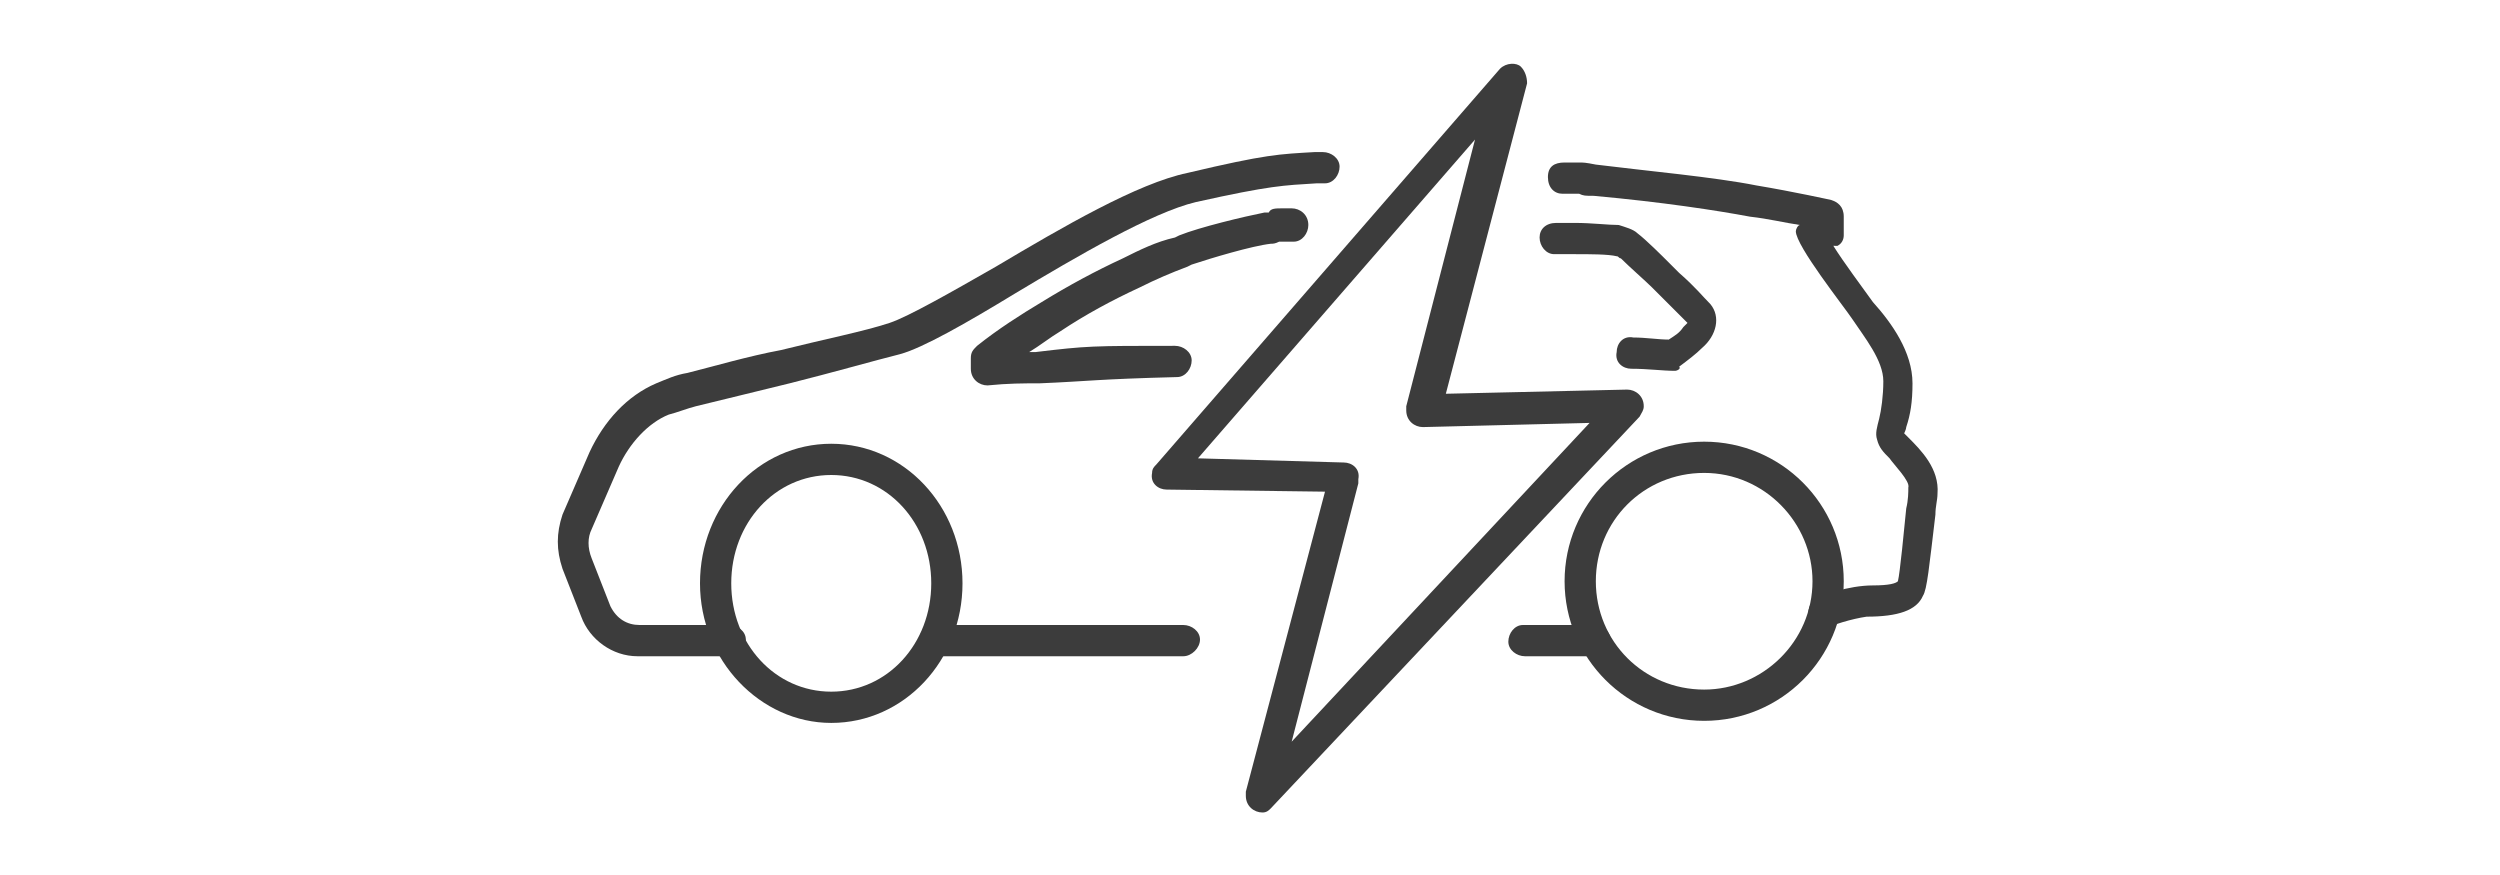
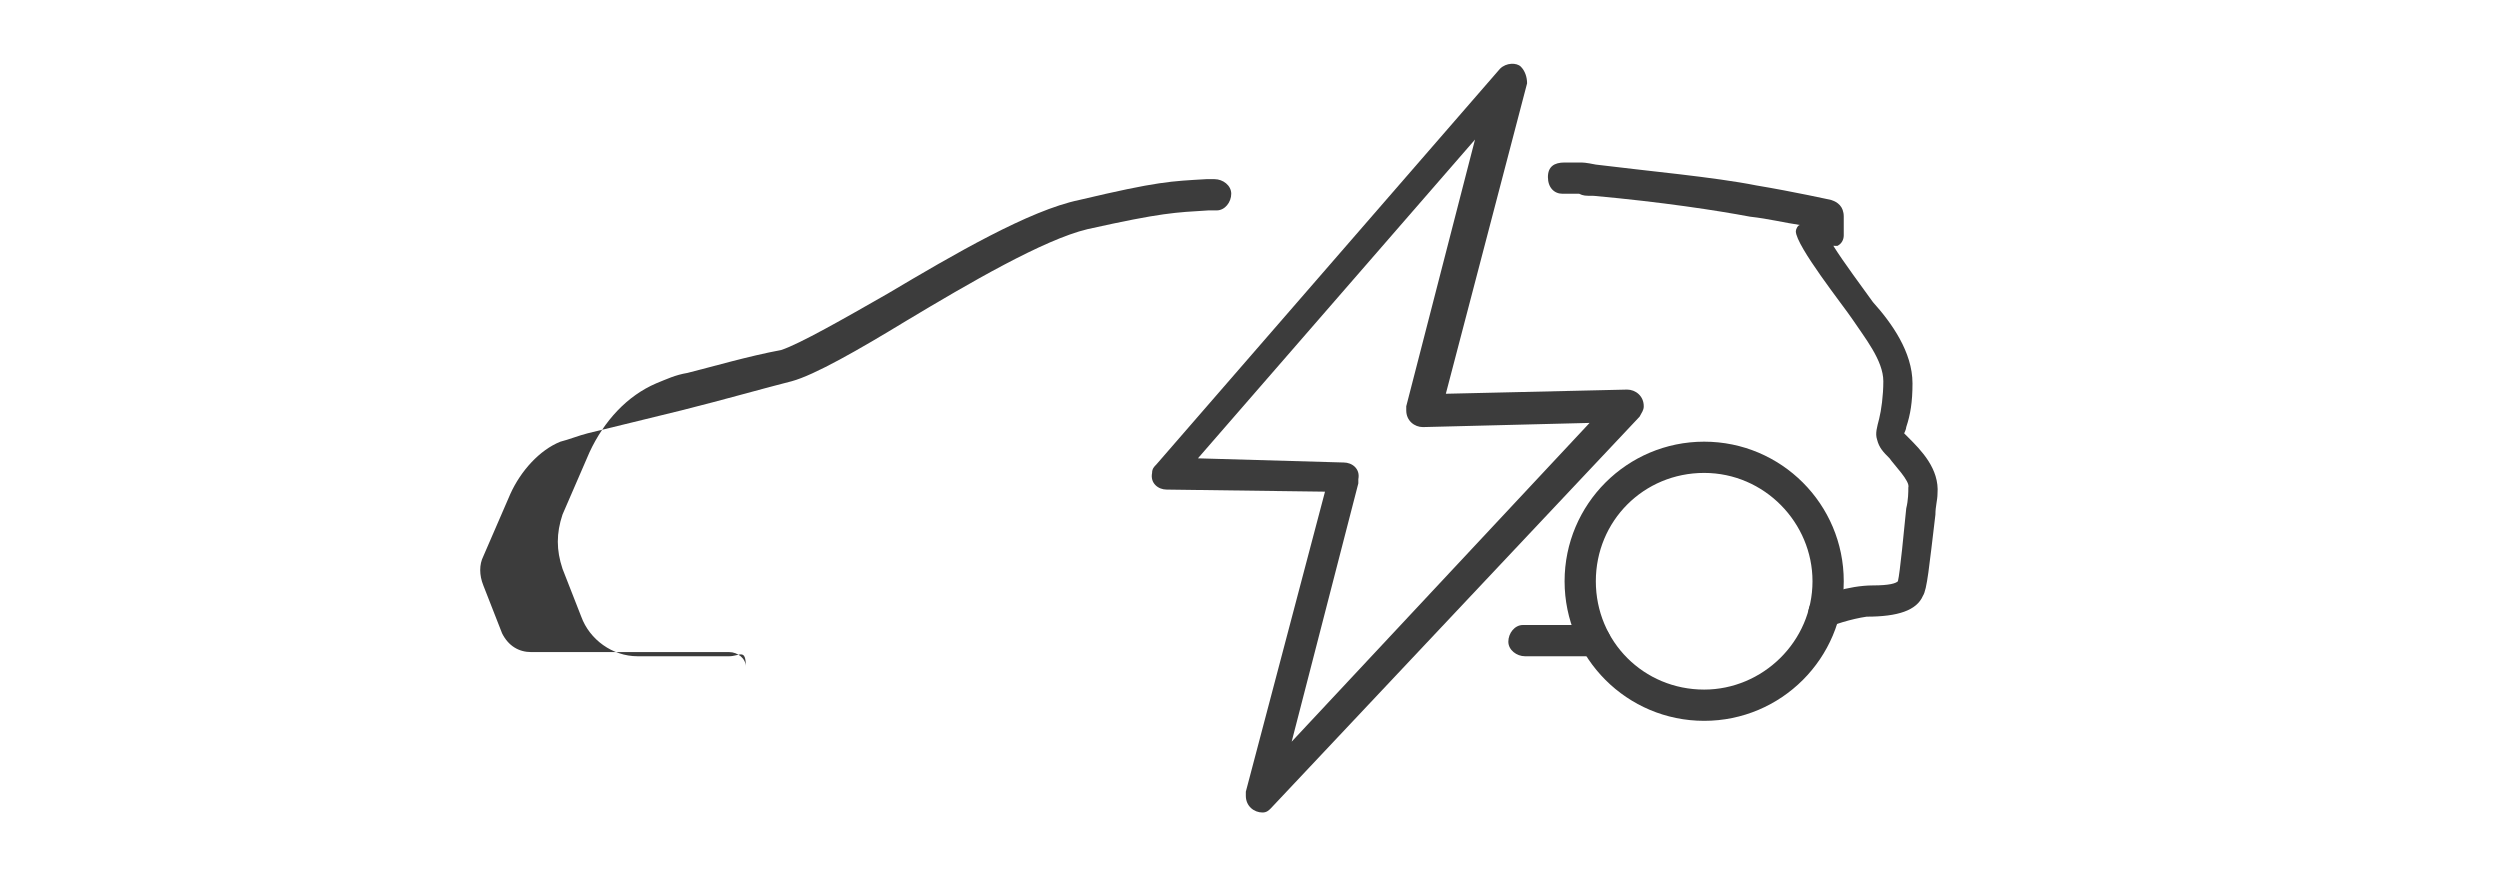
<svg xmlns="http://www.w3.org/2000/svg" version="1.1" id="图层_1" x="0px" y="0px" viewBox="0 0 120 42" style="enable-background:new 0 0 120 42;" xml:space="preserve">
  <style type="text/css">
	.st0{fill:#3C3C3C;}
</style>
  <path class="st0" d="M87.6,30.2c-0.4,0-0.8-0.3-0.8-0.8c0-0.3,0.2-0.6,0.4-0.7c0.2-0.1,1.5-0.6,2.7-0.6c0.8,0,1.1-0.1,1.2-0.2  c0.1-0.4,0.3-2.5,0.4-3.5c0.1-0.4,0.1-0.8,0.1-1c0.1-0.3-0.7-1.1-0.9-1.4c-0.3-0.3-0.5-0.5-0.6-0.9c-0.1-0.3,0-0.6,0.1-1  s0.2-1.1,0.2-1.8c0-1-0.9-2.1-1.5-3c-0.4-0.6-2.7-3.5-2.7-4.2c0-0.1,0.1-0.3,0.2-0.3c-0.7-0.1-1.5-0.3-2.4-0.4  c-1.6-0.3-4.2-0.7-7.5-1c-0.4,0-0.5,0-0.7-0.1c-0.2,0-0.3,0-0.8,0c-0.4,0-0.7-0.3-0.7-0.8s0.3-0.7,0.8-0.7l0,0c0.4,0,0.6,0,0.7,0  c0.2,0,0.3,0,0.8,0.1c2.4,0.3,5.7,0.6,7.7,1c1.8,0.3,3.6,0.7,3.6,0.7c0.3,0.1,0.6,0.3,0.6,0.8v0.9c0,0.2-0.1,0.4-0.3,0.5L88,11.8  c0.5,0.8,1.4,2,1.9,2.7c0.9,1,1.9,2.4,1.9,3.9c0,0.9-0.1,1.5-0.3,2.1c0,0.1-0.1,0.3-0.1,0.3c0.1,0.1,0.2,0.2,0.2,0.2  c0.6,0.6,1.5,1.5,1.4,2.7c0,0.3-0.1,0.6-0.1,1c-0.3,2.5-0.4,3.6-0.6,3.9c-0.3,0.7-1.2,1-2.7,1C88.9,29.7,87.9,30,87.6,30.2  C87.7,30.2,87.7,30.2,87.6,30.2z" />
-   <path class="st0" d="M35,31.5h-4.4c-1.2,0-2.3-0.8-2.7-1.9L27,27.3c-0.3-0.9-0.3-1.7,0-2.6l1.3-3c0.7-1.5,1.8-2.7,3.2-3.3  c0.5-0.2,0.9-0.4,1.5-0.5c1.2-0.3,2.9-0.8,4.5-1.1c2-0.5,4-0.9,5.2-1.3c0.9-0.3,3-1.5,5.1-2.7c3.2-1.9,6.8-4,9.2-4.5  c3.8-0.9,4.4-0.9,6.1-1h0.4c0.4,0,0.8,0.3,0.8,0.7c0,0.4-0.3,0.8-0.7,0.8h-0.4c-1.6,0.1-2.2,0.1-5.8,0.9c-2.1,0.5-5.7,2.6-8.7,4.4  c-2.3,1.4-4.4,2.6-5.5,2.9c-1.2,0.3-3.3,0.9-5.3,1.4c-1.6,0.4-3.3,0.8-4.5,1.1c-0.4,0.1-0.9,0.3-1.3,0.4c-1,0.4-1.9,1.4-2.4,2.5  l-1.3,3c-0.2,0.4-0.2,0.9,0,1.4l0.9,2.3c0.3,0.6,0.8,0.9,1.4,0.9H35c0.4,0,0.8,0.3,0.8,0.7C35.8,31.1,35.5,31.5,35,31.5L35,31.5  L35,31.5z" />
-   <path class="st0" d="M39.9,34.7c-3.4,0-6.3-3-6.3-6.7s2.8-6.7,6.3-6.7s6.3,3,6.3,6.7S43.4,34.7,39.9,34.7z M39.9,22.8  c-2.7,0-4.8,2.3-4.8,5.2s2.1,5.2,4.8,5.2s4.8-2.3,4.8-5.2S42.6,22.8,39.9,22.8z" />
+   <path class="st0" d="M35,31.5h-4.4c-1.2,0-2.3-0.8-2.7-1.9L27,27.3c-0.3-0.9-0.3-1.7,0-2.6l1.3-3c0.7-1.5,1.8-2.7,3.2-3.3  c0.5-0.2,0.9-0.4,1.5-0.5c1.2-0.3,2.9-0.8,4.5-1.1c0.9-0.3,3-1.5,5.1-2.7c3.2-1.9,6.8-4,9.2-4.5  c3.8-0.9,4.4-0.9,6.1-1h0.4c0.4,0,0.8,0.3,0.8,0.7c0,0.4-0.3,0.8-0.7,0.8h-0.4c-1.6,0.1-2.2,0.1-5.8,0.9c-2.1,0.5-5.7,2.6-8.7,4.4  c-2.3,1.4-4.4,2.6-5.5,2.9c-1.2,0.3-3.3,0.9-5.3,1.4c-1.6,0.4-3.3,0.8-4.5,1.1c-0.4,0.1-0.9,0.3-1.3,0.4c-1,0.4-1.9,1.4-2.4,2.5  l-1.3,3c-0.2,0.4-0.2,0.9,0,1.4l0.9,2.3c0.3,0.6,0.8,0.9,1.4,0.9H35c0.4,0,0.8,0.3,0.8,0.7C35.8,31.1,35.5,31.5,35,31.5L35,31.5  L35,31.5z" />
  <path class="st0" d="M81.8,34.6c-3.7,0-6.7-3-6.7-6.7s3-6.7,6.7-6.7s6.7,3,6.7,6.7l0,0C88.5,31.6,85.5,34.6,81.8,34.6z M81.8,22.7  c-2.9,0-5.2,2.3-5.2,5.2s2.3,5.2,5.2,5.2c2.8,0,5.2-2.3,5.2-5.2C87,25.1,84.7,22.7,81.8,22.7z" />
-   <path class="st0" d="M47.4,18.5c-0.4,0-0.8-0.3-0.8-0.8l0,0v-0.5c0-0.3,0.1-0.4,0.3-0.6c1-0.8,2.1-1.5,3.1-2.1  c1.3-0.8,2.6-1.5,3.9-2.1c0.8-0.4,1.6-0.8,2.5-1l0.2-0.1c1-0.4,3.1-0.9,4.1-1.1c0.1,0,0.2,0,0.2,0C61,10,61.2,10,61.6,10H62  c0.4,0,0.8,0.3,0.8,0.8c0,0.4-0.3,0.8-0.7,0.8h-0.3c-0.2,0-0.3,0-0.4,0c-0.2,0.1-0.3,0.1-0.4,0.1c-0.9,0.1-2.9,0.7-3.8,1l-0.2,0.1  c-0.8,0.3-1.5,0.6-2.3,1c-1.3,0.6-2.6,1.3-3.8,2.1c-0.5,0.3-1,0.7-1.5,1h0.3c2.5-0.3,2.7-0.3,6.7-0.3c0.4,0,0.8,0.3,0.8,0.7  c0,0.4-0.3,0.8-0.7,0.8c-3.9,0.1-4.2,0.2-6.6,0.3C49.1,18.4,48.4,18.4,47.4,18.5L47.4,18.5z M80.4,17.8L80.4,17.8  c-0.6,0-1.3-0.1-2.1-0.1c-0.4,0-0.8-0.3-0.7-0.8c0-0.4,0.3-0.8,0.8-0.7c0.6,0,1.2,0.1,1.7,0.1c0.3-0.2,0.5-0.3,0.7-0.6  c0.1-0.1,0.1-0.1,0.2-0.2c-0.3-0.3-0.6-0.6-1.2-1.2l-0.5-0.5c-0.3-0.3-1.1-1-1.5-1.4c-0.1,0-0.1-0.1-0.2-0.1c-0.4-0.1-1.3-0.1-2-0.1  c-0.4,0-0.8,0-1,0c-0.4,0-0.7-0.4-0.7-0.8c0-0.4,0.3-0.7,0.8-0.7c0.3,0,0.6,0,0.9,0c0.8,0,1.6,0.1,2.1,0.1c0.3,0.1,0.7,0.2,0.9,0.4  c0.4,0.3,1.2,1.1,1.5,1.4l0.5,0.5c0.8,0.7,1.1,1.1,1.5,1.5c0.5,0.6,0.3,1.5-0.4,2.1c-0.3,0.3-0.7,0.6-1.1,0.9  C80.7,17.7,80.5,17.8,80.4,17.8L80.4,17.8z M81.1,15.7L81.1,15.7z" />
  <path class="st0" d="M76.5,31.5h-3.3c-0.4,0-0.8-0.3-0.8-0.7c0-0.4,0.3-0.8,0.7-0.8c0,0,0,0,0.1,0h3.3c0.4,0,0.8,0.3,0.8,0.7  C77.3,31.1,77,31.5,76.5,31.5C76.6,31.5,76.5,31.5,76.5,31.5z" />
-   <path class="st0" d="M56.8,31.5H44.9c-0.4,0-0.8-0.3-0.8-0.7c0-0.4,0.3-0.8,0.7-0.8c0,0,0,0,0.1,0h11.9c0.4,0,0.8,0.3,0.8,0.7  C57.6,31.1,57.2,31.5,56.8,31.5L56.8,31.5L56.8,31.5z" />
  <path class="st0" d="M60.6,39c-0.4,0-0.8-0.3-0.8-0.8c0-0.1,0-0.1,0-0.2l3.8-14.4L56,23.5c-0.4,0-0.8-0.3-0.7-0.8  c0-0.2,0.1-0.3,0.2-0.4l16.5-19c0.3-0.3,0.8-0.3,1-0.1c0.2,0.2,0.3,0.5,0.3,0.8l-3.9,14.9l8.7-0.2c0.4,0,0.8,0.3,0.8,0.8  c0,0.2-0.1,0.3-0.2,0.5L61,38.8C60.9,38.9,60.8,39,60.6,39z M57.5,22l7,0.2c0.4,0,0.8,0.3,0.7,0.8c0,0.1,0,0.1,0,0.2L62,35.6  l14.3-15.3l-8,0.2c-0.4,0-0.8-0.3-0.8-0.8c0-0.1,0-0.2,0-0.2l3.3-12.8L57.5,22z" />
</svg>